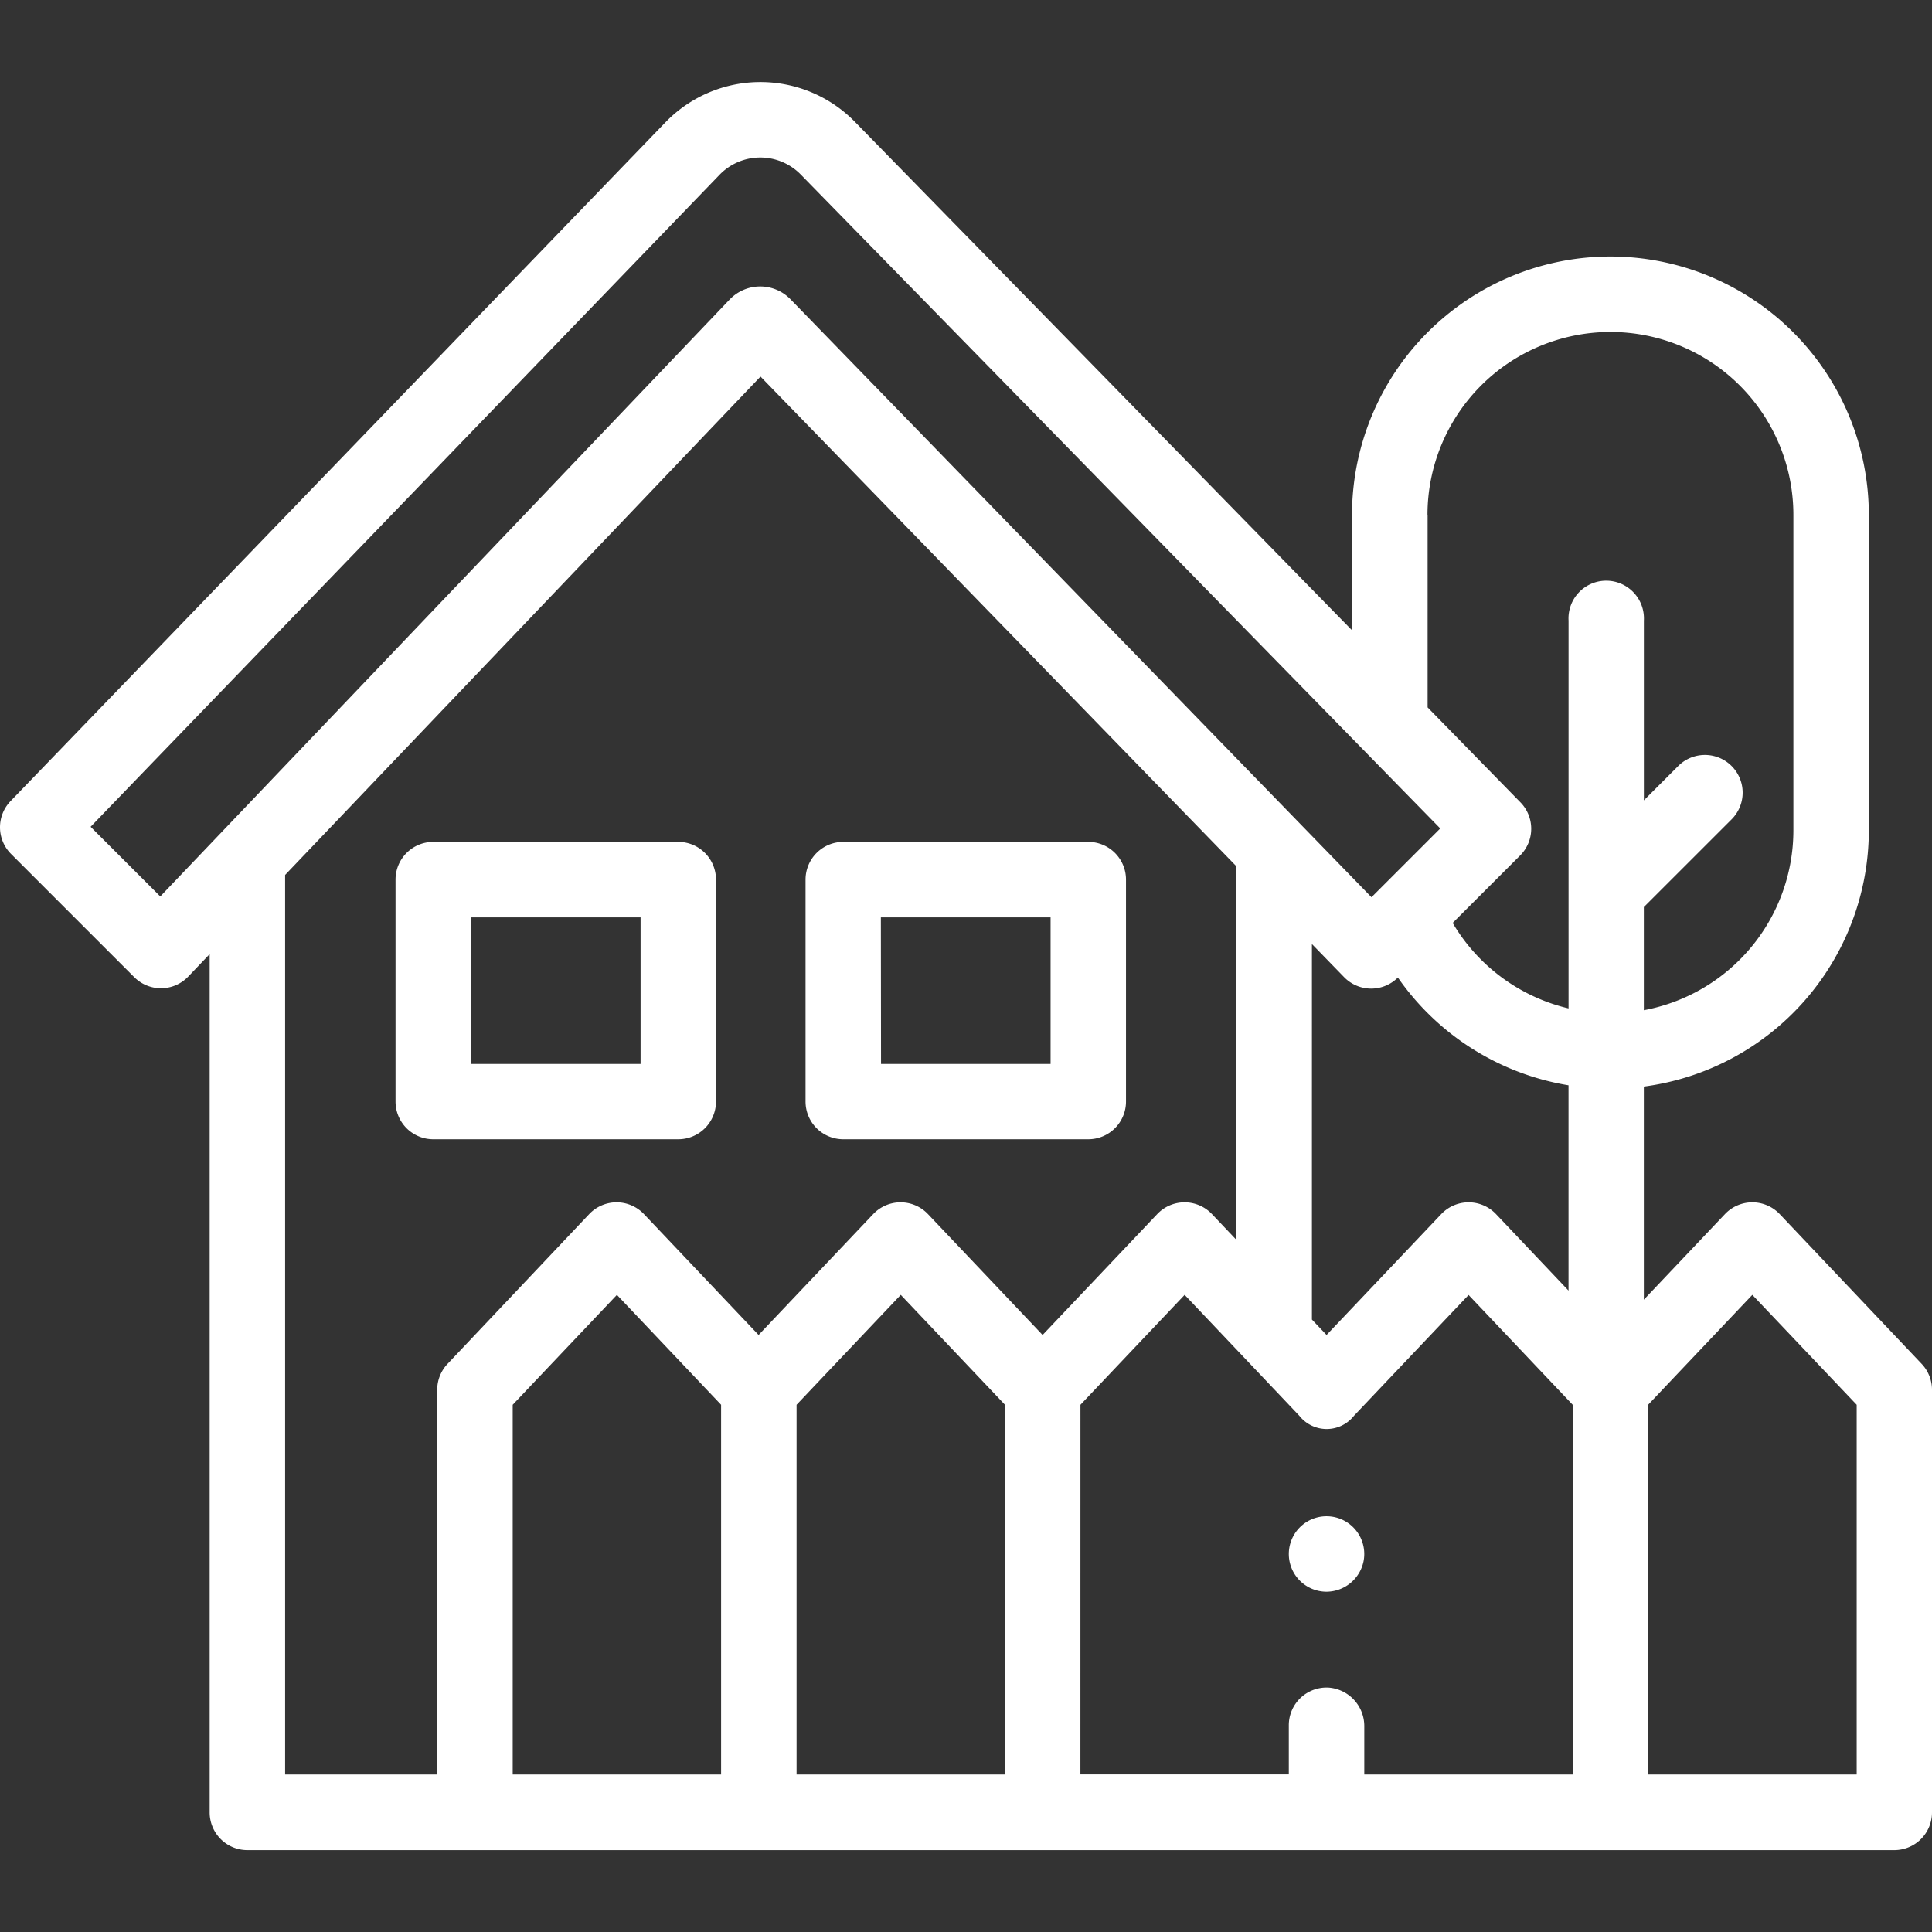
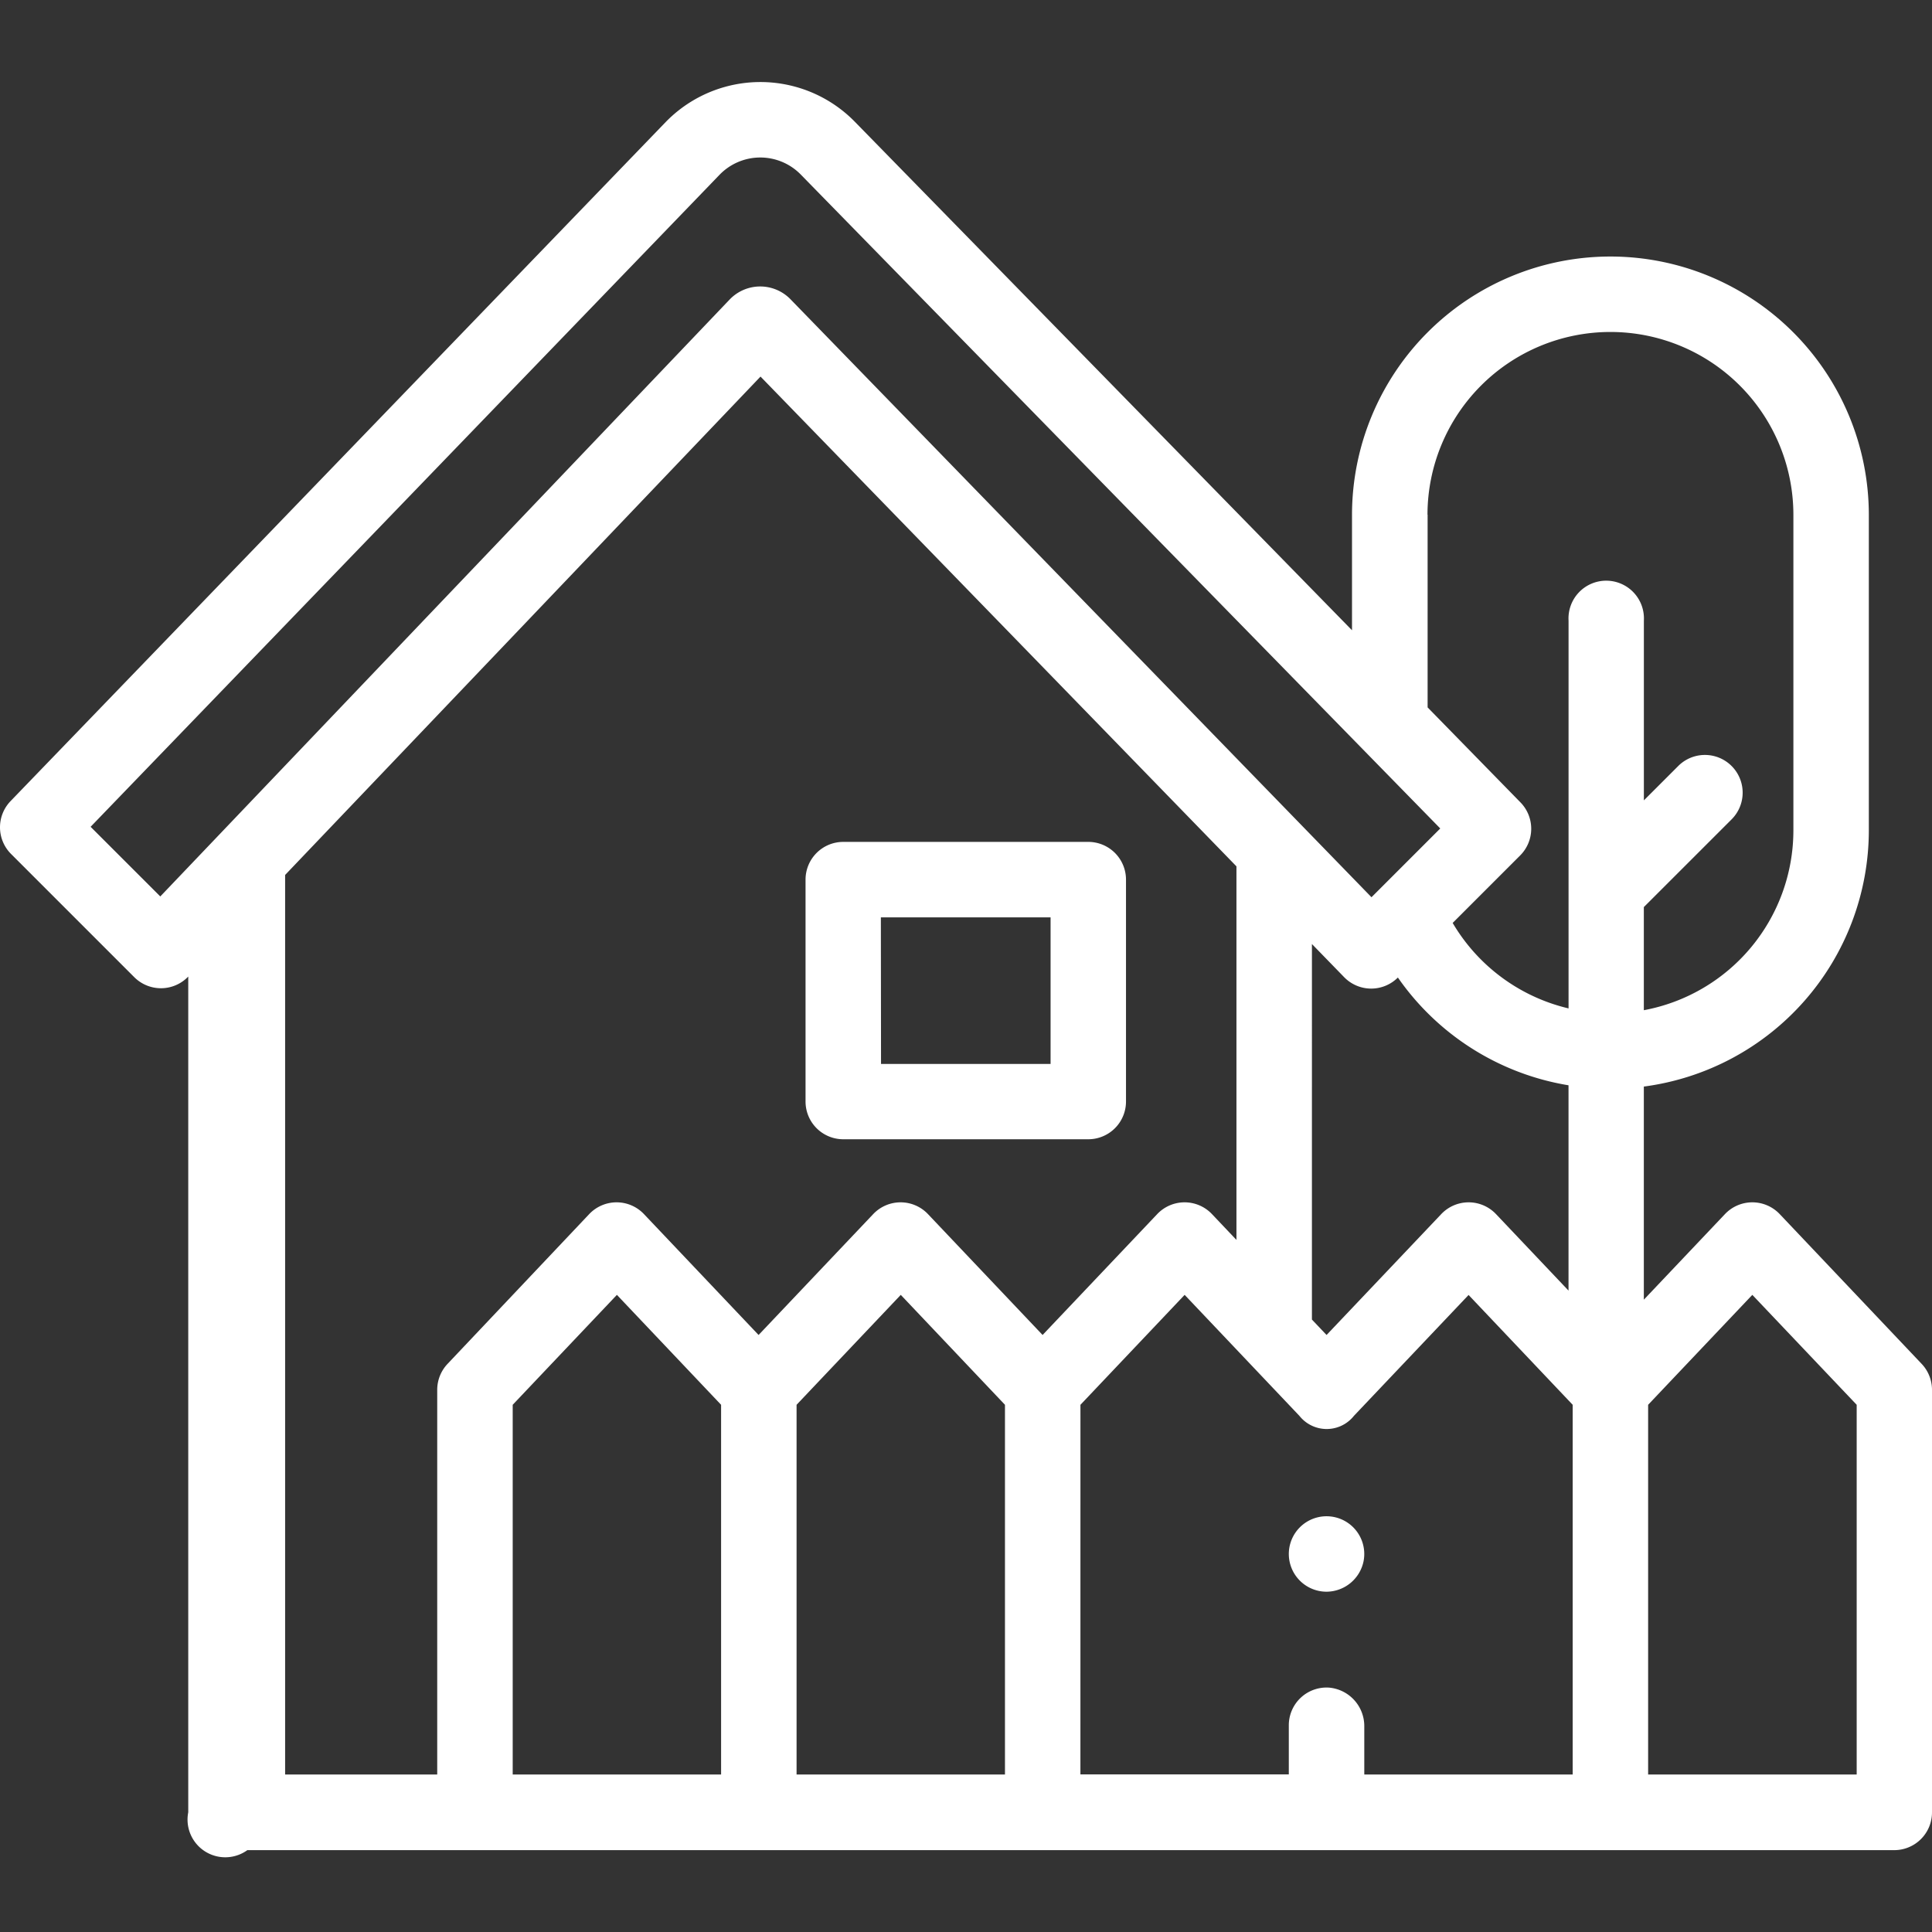
<svg xmlns="http://www.w3.org/2000/svg" width="59" height="59" viewBox="0 0 59 59">
  <rect x="0" y="0" width="59" height="59" fill="#333333" stroke="none" />
  <defs>
    <linearGradient id="linear-gradient" x1="0.5" x2="0.5" y2="1" gradientUnits="objectBoundingBox">
      <stop offset="0" stop-color="#ffffff" />
      <stop offset="1" stop-color="#ffffff" />
    </linearGradient>
    <clipPath id="clip-path">
      <rect id="Прямоугольник_119" data-name="Прямоугольник 119" width="59" height="59" transform="translate(414 355)" stroke="#707070" stroke-width="1" fill="url(#linear-gradient)" />
    </clipPath>
  </defs>
  <g id="_4" data-name="4" transform="translate(-414 -355)" clip-path="url(#clip-path)">
    <g id="house_2_" data-name="house (2)" transform="translate(414 355)">
      <g id="Сгруппировать_129" data-name="Сгруппировать 129">
-         <path id="Контур_133" data-name="Контур 133" d="M58.684,41.65,54.35,37.077a1.152,1.152,0,0,0-1.673,0L50.2,39.69V33.182a7.9,7.9,0,0,0,6.871-7.819V15.718a7.893,7.893,0,0,0-7.884-7.884h-.015a7.893,7.893,0,0,0-7.884,7.884v3.529L26.1,3.713h0a4.035,4.035,0,0,0-5.769.012L.323,24.464a1.152,1.152,0,0,0,.015,1.615L4.1,29.841a1.153,1.153,0,0,0,.815.338h.014a1.152,1.152,0,0,0,.82-.357l.654-.685V55.343A1.152,1.152,0,0,0,7.554,56.5H57.848A1.152,1.152,0,0,0,59,55.343v-12.9A1.152,1.152,0,0,0,58.684,41.65Zm-18.173-.882-.447-.471V28.829l.984,1.012a1.153,1.153,0,0,0,.818.349h.008a1.152,1.152,0,0,0,.815-.338h0A7.909,7.909,0,0,0,47.9,33.143v6.27l-2.214-2.336a1.152,1.152,0,0,0-1.673,0Zm3.082-25.05a5.586,5.586,0,0,1,5.58-5.58h.015a5.586,5.586,0,0,1,5.579,5.58v9.645A5.589,5.589,0,0,1,50.2,30.85V27.7l.022-.021,2.658-2.657a1.152,1.152,0,0,0-1.629-1.63l-1.05,1.05V18.953a1.152,1.152,0,1,0-2.3,0V30.795a5.6,5.6,0,0,1-3.539-2.61l2.061-2.061a1.152,1.152,0,0,0,.009-1.621l-2.835-2.9V15.718ZM4.895,27.376,2.767,25.249,21.98,5.331a1.73,1.73,0,0,1,2.47-.005L43.983,25.3l-2.1,2.1L24.147,9.146a1.291,1.291,0,0,0-1.864,0Zm3.812-.656L23.225,11.5,37.759,26.457V37.865l-.747-.788a1.152,1.152,0,0,0-1.673,0l-3.5,3.691-3.5-3.691a1.152,1.152,0,0,0-1.673,0l-3.5,3.691-3.5-3.691a1.152,1.152,0,0,0-1.673,0L13.668,41.65a1.152,1.152,0,0,0-.316.793V54.191H8.707Zm6.95,27.471V42.9l3.182-3.357L22.021,42.9V54.191ZM24.326,42.9l3.182-3.357L30.69,42.9V54.191H24.326Zm8.669,0,3.182-3.357,3.5,3.69.024.028a1.063,1.063,0,0,0,1.647-.025l0,0,3.5-3.69L48.027,42.9V54.191H41.663V52.726a1.179,1.179,0,0,0-1.076-1.189,1.152,1.152,0,0,0-1.229,1.15v1.5H32.994ZM56.7,54.191H50.331V42.9l3.182-3.357L56.7,42.9Z" fill="url(#linear-gradient)" />
+         <path id="Контур_133" data-name="Контур 133" d="M58.684,41.65,54.35,37.077a1.152,1.152,0,0,0-1.673,0L50.2,39.69V33.182a7.9,7.9,0,0,0,6.871-7.819V15.718a7.893,7.893,0,0,0-7.884-7.884h-.015a7.893,7.893,0,0,0-7.884,7.884v3.529L26.1,3.713h0a4.035,4.035,0,0,0-5.769.012L.323,24.464a1.152,1.152,0,0,0,.015,1.615L4.1,29.841a1.153,1.153,0,0,0,.815.338h.014a1.152,1.152,0,0,0,.82-.357V55.343A1.152,1.152,0,0,0,7.554,56.5H57.848A1.152,1.152,0,0,0,59,55.343v-12.9A1.152,1.152,0,0,0,58.684,41.65Zm-18.173-.882-.447-.471V28.829l.984,1.012a1.153,1.153,0,0,0,.818.349h.008a1.152,1.152,0,0,0,.815-.338h0A7.909,7.909,0,0,0,47.9,33.143v6.27l-2.214-2.336a1.152,1.152,0,0,0-1.673,0Zm3.082-25.05a5.586,5.586,0,0,1,5.58-5.58h.015a5.586,5.586,0,0,1,5.579,5.58v9.645A5.589,5.589,0,0,1,50.2,30.85V27.7l.022-.021,2.658-2.657a1.152,1.152,0,0,0-1.629-1.63l-1.05,1.05V18.953a1.152,1.152,0,1,0-2.3,0V30.795a5.6,5.6,0,0,1-3.539-2.61l2.061-2.061a1.152,1.152,0,0,0,.009-1.621l-2.835-2.9V15.718ZM4.895,27.376,2.767,25.249,21.98,5.331a1.73,1.73,0,0,1,2.47-.005L43.983,25.3l-2.1,2.1L24.147,9.146a1.291,1.291,0,0,0-1.864,0Zm3.812-.656L23.225,11.5,37.759,26.457V37.865l-.747-.788a1.152,1.152,0,0,0-1.673,0l-3.5,3.691-3.5-3.691a1.152,1.152,0,0,0-1.673,0l-3.5,3.691-3.5-3.691a1.152,1.152,0,0,0-1.673,0L13.668,41.65a1.152,1.152,0,0,0-.316.793V54.191H8.707Zm6.95,27.471V42.9l3.182-3.357L22.021,42.9V54.191ZM24.326,42.9l3.182-3.357L30.69,42.9V54.191H24.326Zm8.669,0,3.182-3.357,3.5,3.69.024.028a1.063,1.063,0,0,0,1.647-.025l0,0,3.5-3.69L48.027,42.9V54.191H41.663V52.726a1.179,1.179,0,0,0-1.076-1.189,1.152,1.152,0,0,0-1.229,1.15v1.5H32.994ZM56.7,54.191H50.331V42.9l3.182-3.357L56.7,42.9Z" fill="url(#linear-gradient)" />
        <g id="Сгруппировать_128" data-name="Сгруппировать 128">
          <path id="Контур_134" data-name="Контур 134" d="M40.511,48.608a1.152,1.152,0,1,1,1.129-.926A1.163,1.163,0,0,1,40.511,48.608Z" fill="url(#linear-gradient)" />
        </g>
        <path id="Контур_135" data-name="Контур 135" d="M33.235,34.791H25.752A1.152,1.152,0,0,1,24.6,33.638V26.862a1.152,1.152,0,0,1,1.152-1.152h7.482a1.152,1.152,0,0,1,1.152,1.152v6.777A1.152,1.152,0,0,1,33.235,34.791Zm-6.33-2.3h5.178V28.014H26.9Z" fill="url(#linear-gradient)" />
-         <path id="Контур_136" data-name="Контур 136" d="M20.714,34.791H13.231a1.152,1.152,0,0,1-1.152-1.152V26.862a1.152,1.152,0,0,1,1.152-1.152h7.482a1.152,1.152,0,0,1,1.152,1.152v6.777A1.152,1.152,0,0,1,20.714,34.791Zm-6.33-2.3h5.178V28.014H14.384Z" fill="url(#linear-gradient)" />
      </g>
    </g>
  </g>
</svg>